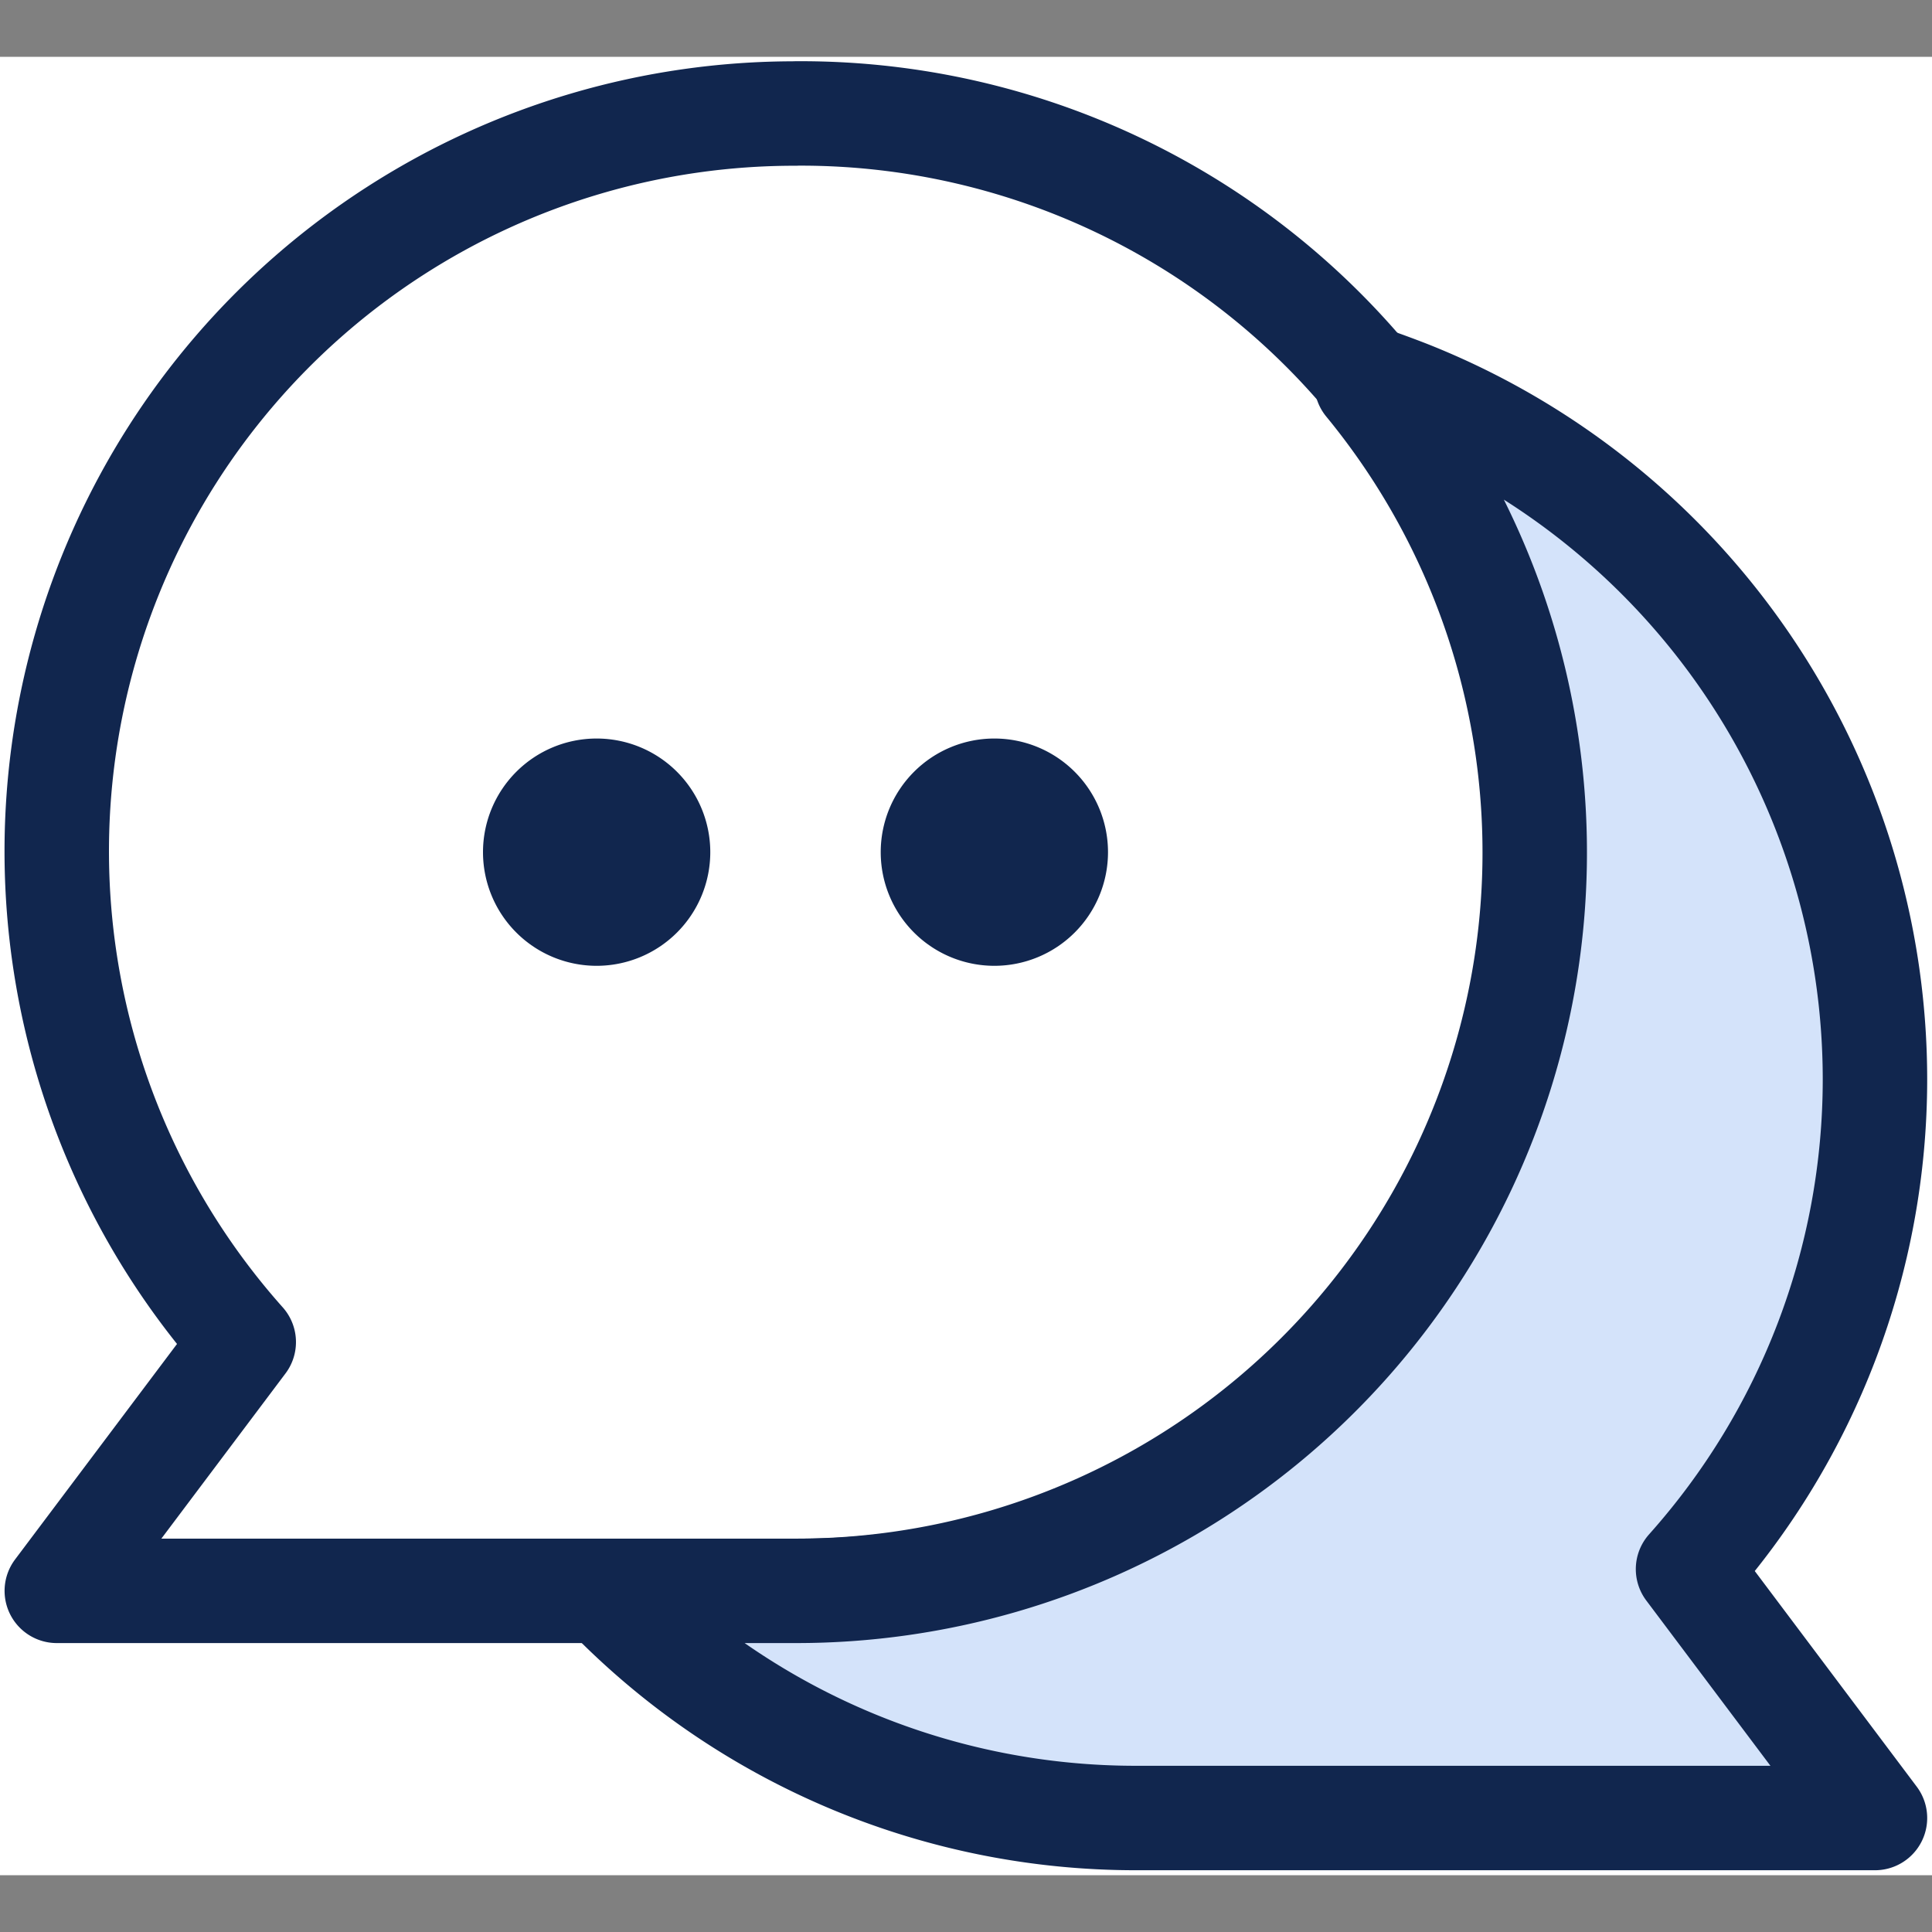
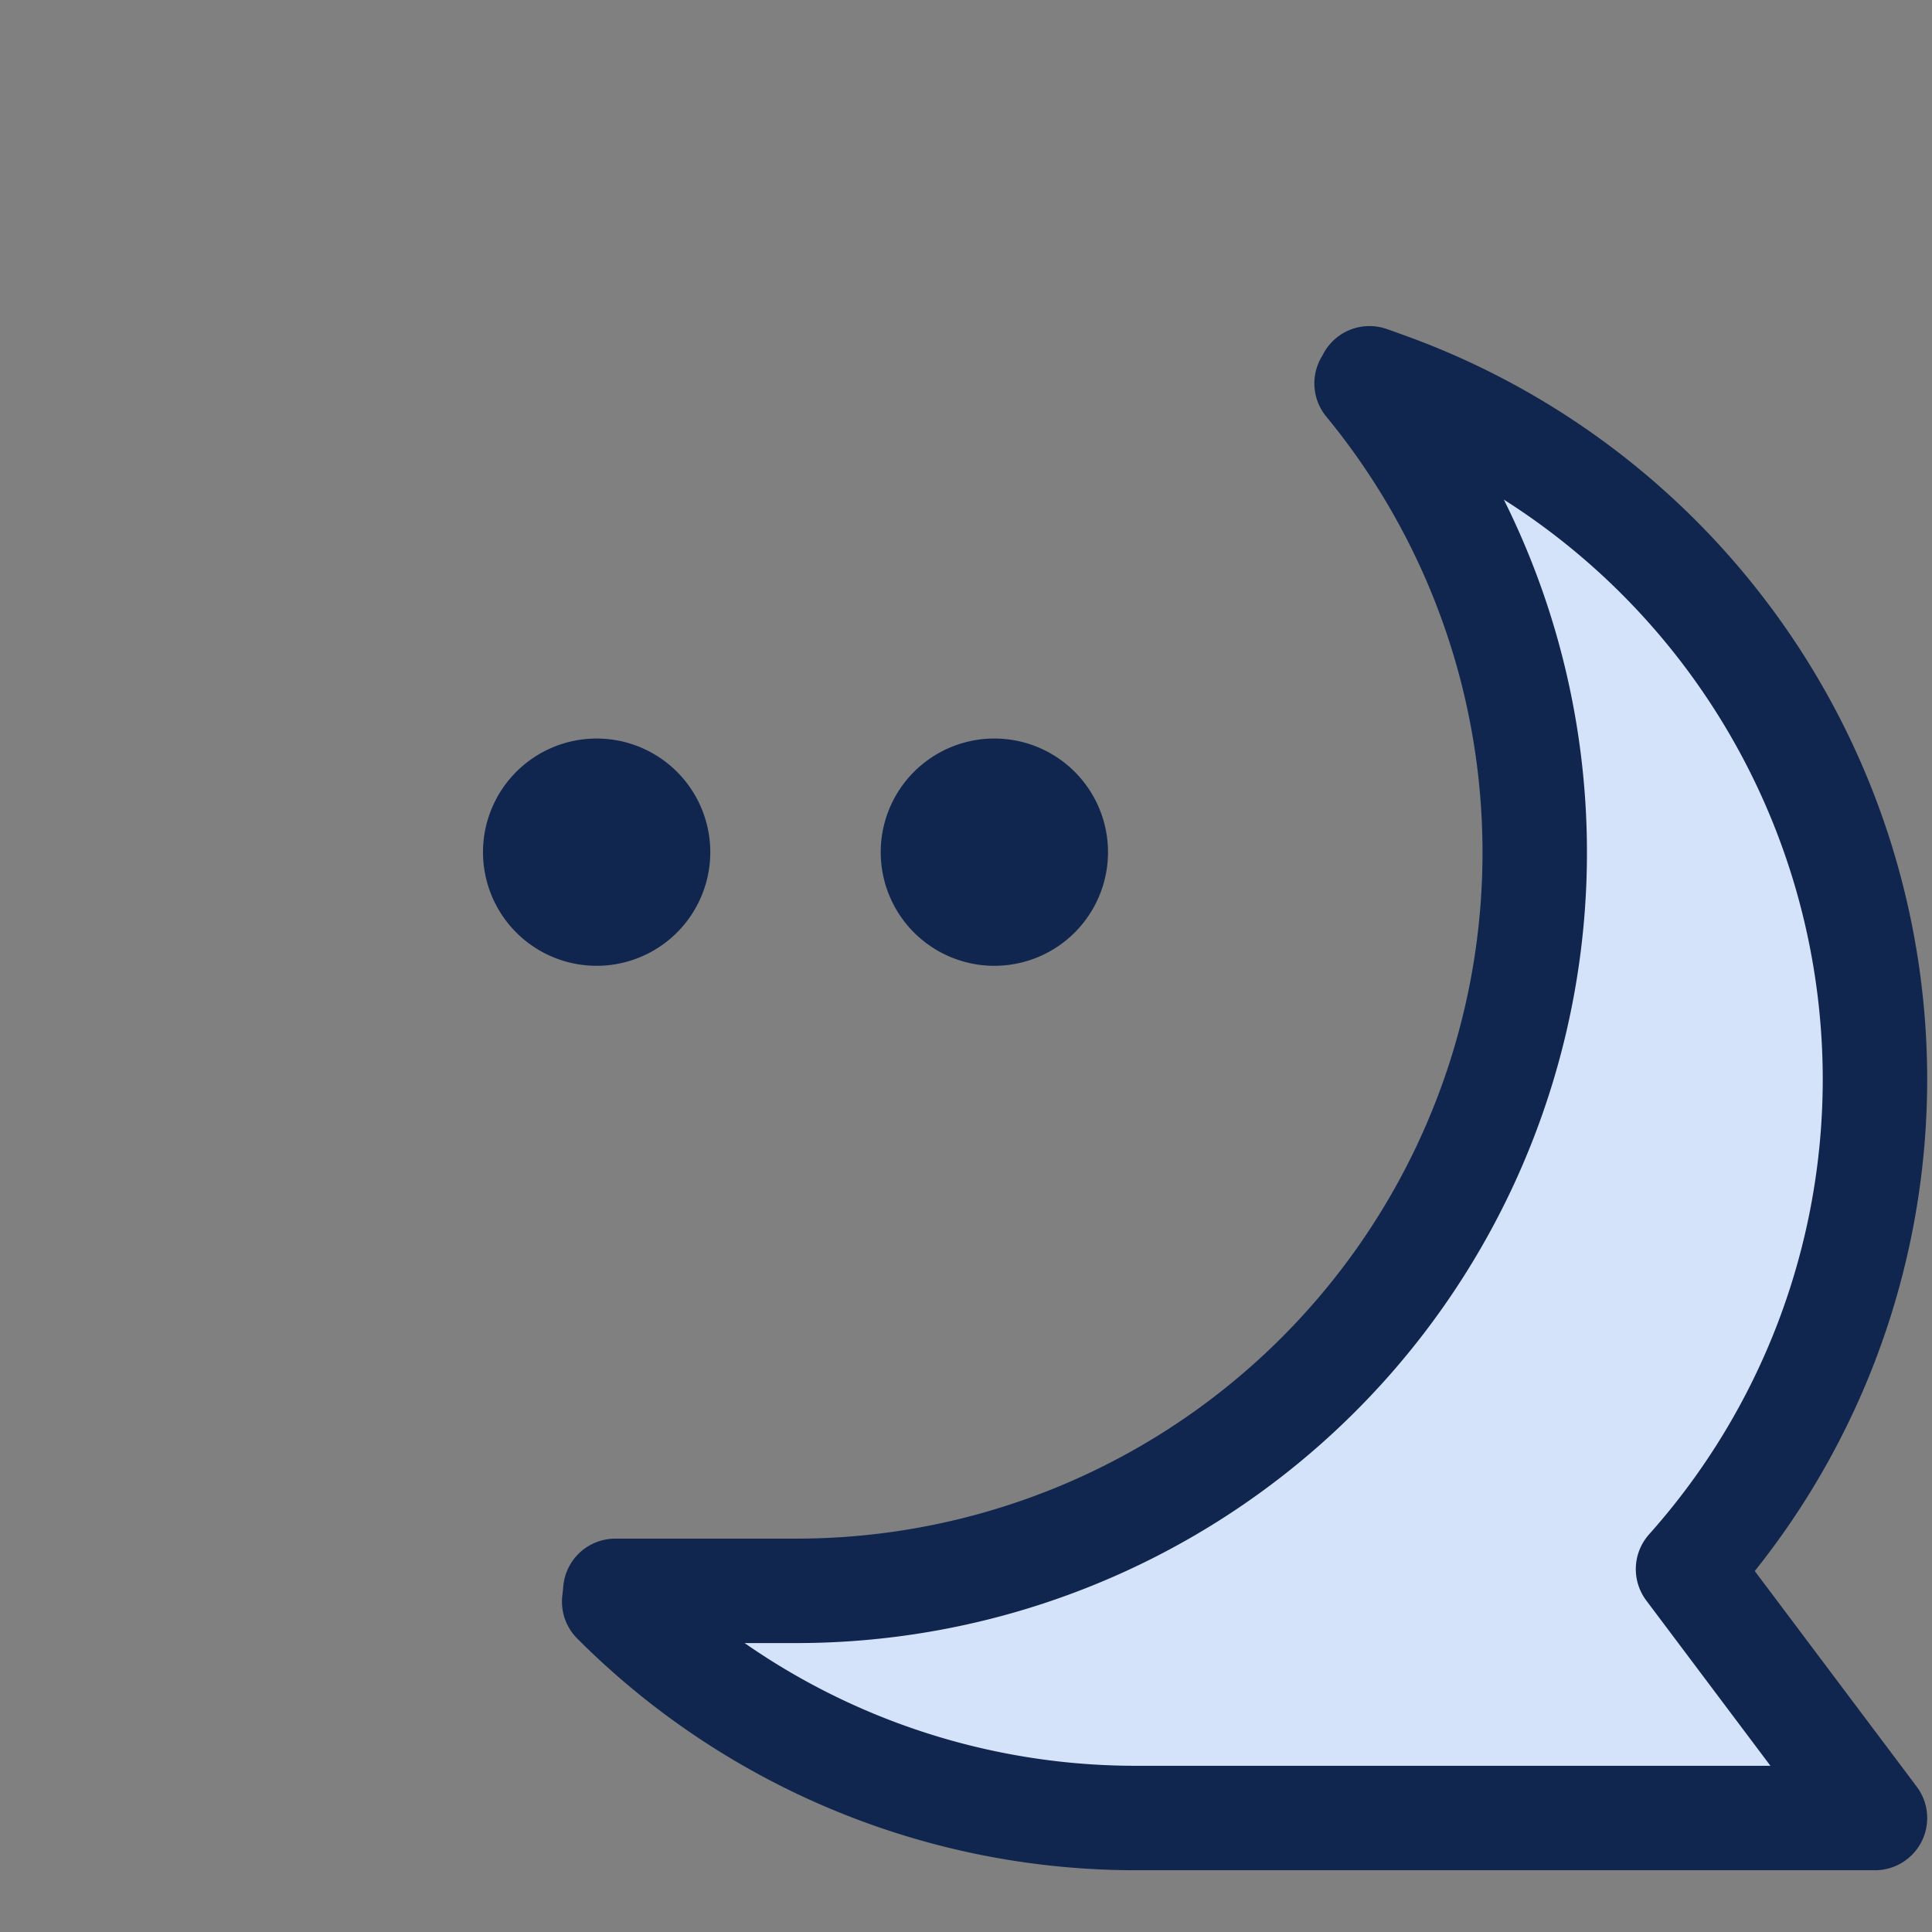
<svg xmlns="http://www.w3.org/2000/svg" width="50" height="50" viewBox="0 0 50 50">
  <rect x="0" y="0" width="50" height="50" fill="#808080" stroke="none" />
  <defs>
    <clipPath id="clip-path">
      <rect id="사각형_900" data-name="사각형 900" width="50" height="50" transform="translate(1054 4332)" fill="#dcdcdc" />
    </clipPath>
    <clipPath id="clip-path-2">
      <rect id="사각형_927" data-name="사각형 927" width="50" height="47.059" transform="translate(0.676)" fill="#fff" />
    </clipPath>
  </defs>
  <g id="마스크_그룹_102" data-name="마스크 그룹 102" transform="translate(-1054 -4332)" clip-path="url(#clip-path)">
    <g id="service-icon06" transform="translate(1053.324 4333.471)" clip-path="url(#clip-path-2)">
-       <rect id="사각형_926" data-name="사각형 926" width="50" height="47.059" transform="translate(0.676)" fill="#fff" />
-       <path id="패스_571" data-name="패스 571" d="M21.263,1.467A19.092,19.092,0,0,0,6.984,33.262L2.146,39.7H21.263a19.118,19.118,0,1,0,0-38.235Z" fill="#fff" stroke="#11264e" stroke-linejoin="round" stroke-width="2.703" />
-       <path id="패스_572" data-name="패스 572" d="M49.2,26.466A19.124,19.124,0,0,0,37.117,8.687c-.338-.132-.662-.25-1-.368a.652.652,0,0,1-.074.132A19.109,19.109,0,0,1,21.278,39.7H16.6c-.015.176-.029.279-.029.279a19.061,19.061,0,0,0,13.515,5.6H49.2l-4.838-6.441A19.035,19.035,0,0,0,49.2,26.466Z" fill="#d4e3fa" stroke="#11264e" stroke-linejoin="round" stroke-width="2.703" />
+       <path id="패스_572" data-name="패스 572" d="M49.2,26.466A19.124,19.124,0,0,0,37.117,8.687c-.338-.132-.662-.25-1-.368a.652.652,0,0,1-.074.132A19.109,19.109,0,0,1,21.278,39.7H16.6c-.015.176-.029.279-.029.279a19.061,19.061,0,0,0,13.515,5.6H49.2l-4.838-6.441A19.035,19.035,0,0,0,49.2,26.466" fill="#d4e3fa" stroke="#11264e" stroke-linejoin="round" stroke-width="2.703" />
      <path id="패스_573" data-name="패스 573" d="M26.41,23.524a2.941,2.941,0,1,0-2.941-2.941A2.941,2.941,0,0,0,26.41,23.524Z" fill="#11264e" />
      <path id="패스_574" data-name="패스 574" d="M16.117,23.524a2.941,2.941,0,1,0-2.941-2.941A2.941,2.941,0,0,0,16.117,23.524Z" fill="#11264e" />
    </g>
  </g>
</svg>